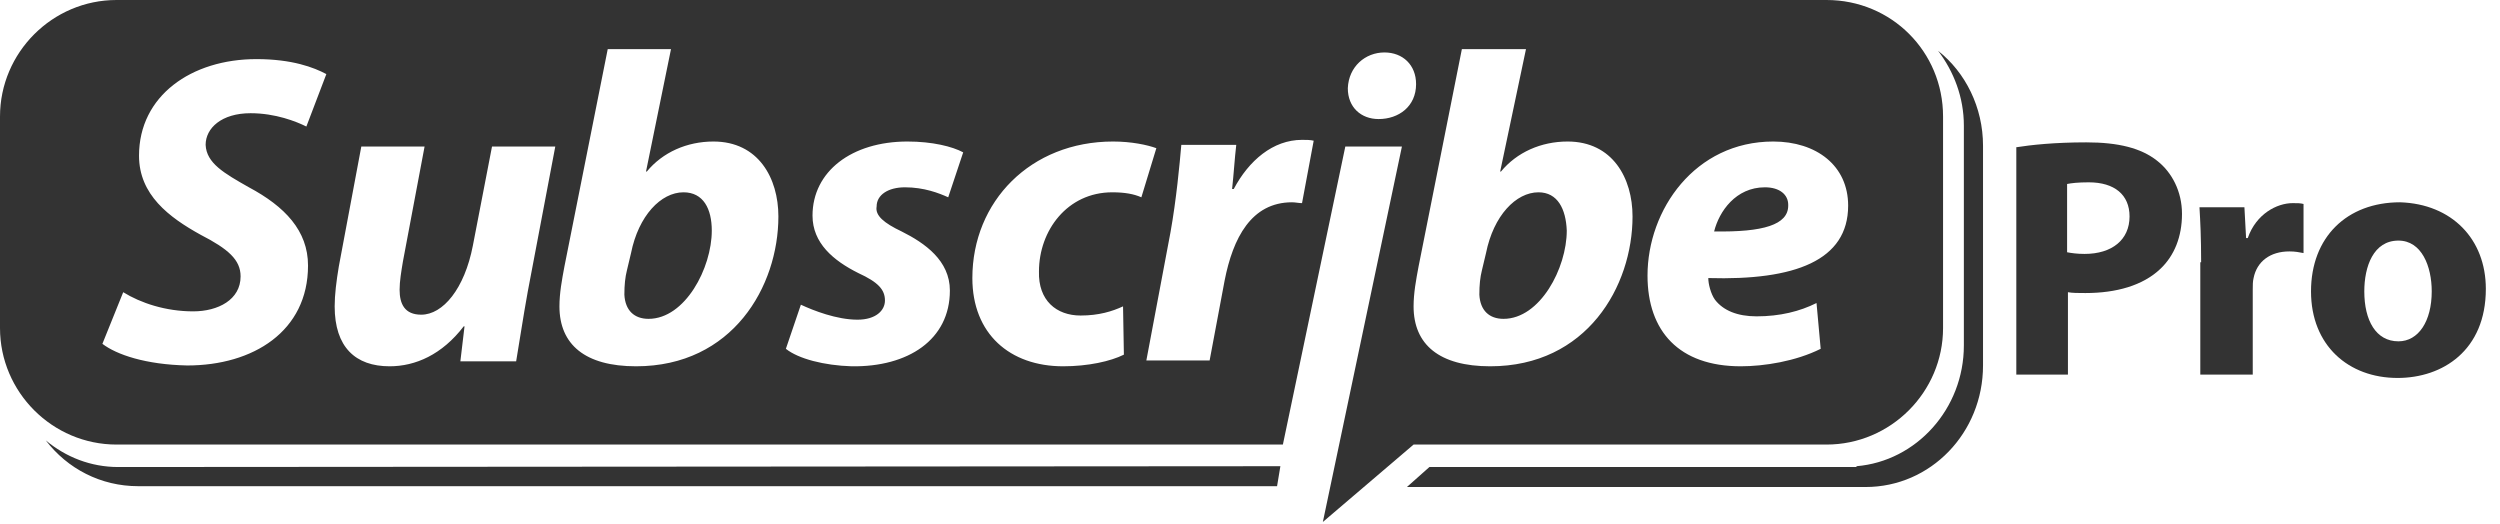
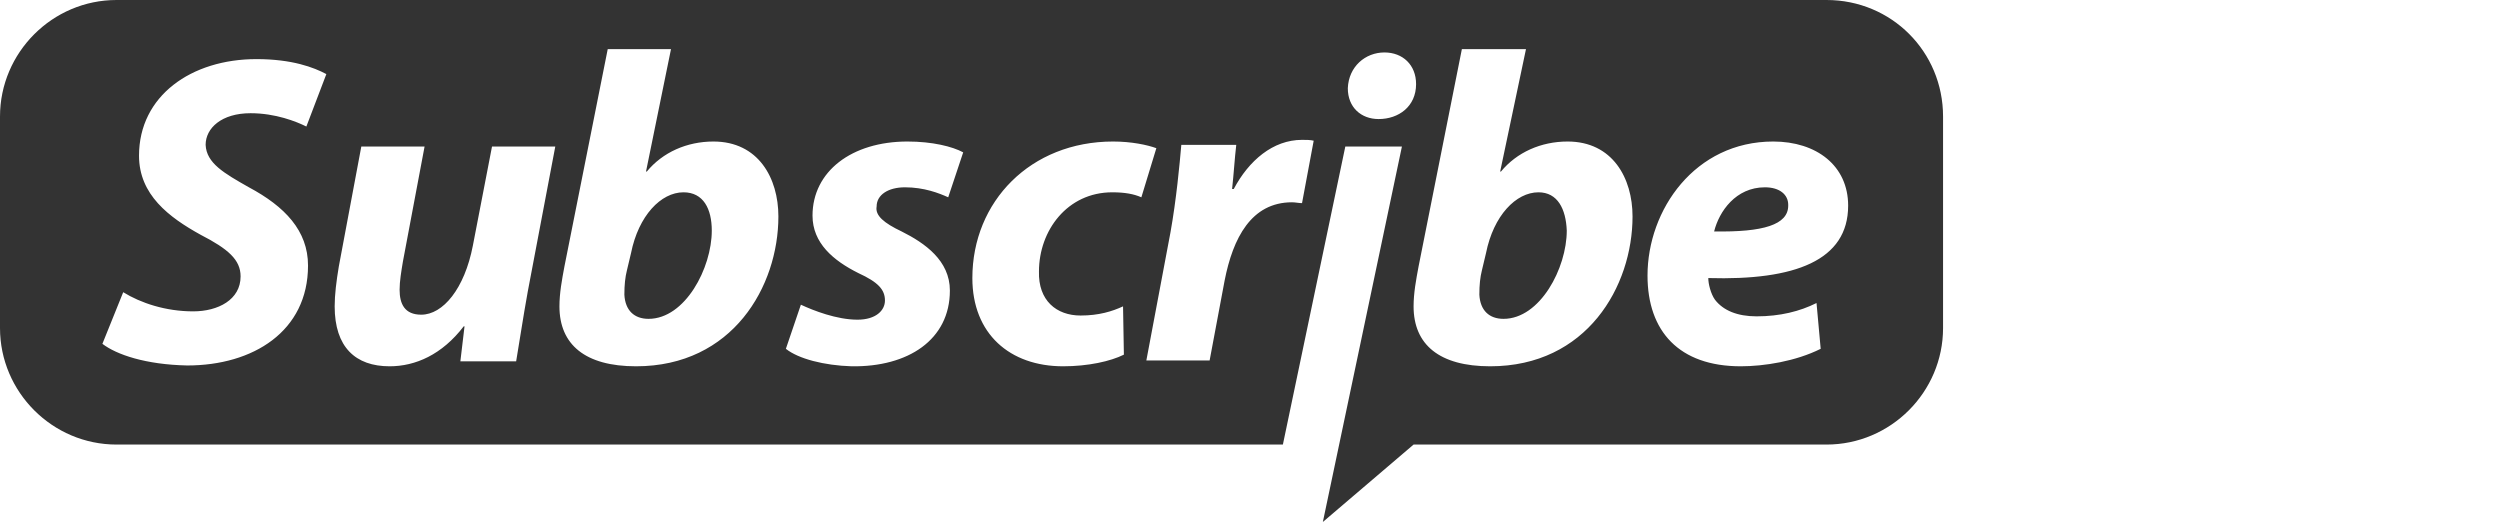
<svg xmlns="http://www.w3.org/2000/svg" width="143px" height="30px" viewBox="0 0 143 30" version="1.1">
  <title>9C5DC7A8-8A46-4949-9E68-F430FD79A2D0</title>
  <g id="services" stroke="none" stroke-width="1" fill="none" fill-rule="evenodd">
    <g id="Find-Canary---Services" transform="translate(-649, -2801)" fill="#333333" fill-rule="nonzero">
      <g id="subscribepro" transform="translate(649, 2801)">
-         <path d="M110.857,2.905 C111.762,4.095 112.333,5.571 112.333,7.19 L112.333,19.762 C112.333,23.381 109.619,26.381 106.19,26.667 L106.19,26.714 L81.762,26.714 L80.476,27.857 L106.714,27.857 C110.429,27.857 113.429,24.762 113.429,20.905 L113.429,8.333 C113.429,6.143 112.429,4.143 110.857,2.905 L110.857,2.905 Z M6.762,26.714 C5.19,26.714 3.762,26.143 2.619,25.19 C3.857,26.81 5.762,27.81 7.905,27.81 L73.048,27.81 L73.238,26.667 L6.762,26.714 Z" id="Shape" />
        <path d="M100.952,10.714 C99.286,10.714 98.333,12.095 98.048,13.238 C100.857,13.286 102.286,12.857 102.286,11.762 L102.286,11.714 C102.286,11.143 101.81,10.714 100.952,10.714 L100.952,10.714 Z M39.095,11 C37.81,11 36.524,12.333 36.095,14.476 L35.857,15.476 C35.762,15.857 35.714,16.286 35.714,16.857 C35.762,17.762 36.286,18.238 37.095,18.238 C39.19,18.238 40.714,15.333 40.714,13.19 C40.714,11.952 40.238,11 39.095,11 L39.095,11 Z M88,11 C86.714,11 85.429,12.333 85,14.476 L84.762,15.476 C84.667,15.857 84.619,16.286 84.619,16.857 C84.667,17.762 85.19,18.238 86,18.238 C88.095,18.238 89.619,15.333 89.619,13.19 C89.571,11.952 89.095,11 88,11 L88,11 Z M104.476,0 L6.667,0 C3,0 0,3 0,6.667 L0,18.762 C0,22.429 3,25.429 6.667,25.429 L73.381,25.429 L76.952,8.381 L80.19,8.381 L75.667,29.857 L80.857,25.429 L104.476,25.429 C108.143,25.429 111.143,22.429 111.143,18.762 L111.143,6.667 C111.143,2.952 108.19,0 104.476,0 Z M14.238,10.714 C16.286,11.81 17.619,13.19 17.619,15.19 C17.619,18.952 14.476,20.905 10.714,20.905 C8.333,20.857 6.667,20.286 5.857,19.667 L7.048,16.714 C8.048,17.333 9.476,17.81 11.048,17.81 C12.476,17.81 13.762,17.143 13.762,15.81 C13.762,14.857 13.048,14.238 11.476,13.429 C9.667,12.429 7.952,11.143 7.952,8.905 C7.952,5.476 10.952,3.381 14.667,3.381 C16.714,3.381 17.952,3.857 18.667,4.238 L17.524,7.238 C16.952,6.952 15.762,6.476 14.333,6.476 C12.667,6.476 11.762,7.333 11.762,8.286 C11.81,9.333 12.81,9.905 14.238,10.714 L14.238,10.714 Z M30.19,16.667 C29.905,18.238 29.714,19.571 29.524,20.667 L26.333,20.667 L26.571,18.667 L26.524,18.667 C25.286,20.286 23.762,20.952 22.286,20.952 C20.333,20.952 19.143,19.857 19.143,17.524 C19.143,16.857 19.238,16.095 19.381,15.238 L20.667,8.381 L24.286,8.381 L23.048,14.952 C22.952,15.524 22.857,16.095 22.857,16.571 C22.857,17.381 23.143,18 24.095,18 C25.333,18 26.571,16.524 27.048,14.048 L28.143,8.381 L31.762,8.381 L30.19,16.667 L30.19,16.667 Z M36.381,20.952 C33.476,20.952 32,19.714 32,17.524 C32,16.762 32.143,16 32.286,15.238 L34.762,2.81 L38.381,2.81 L36.952,9.81 L37,9.81 C37.905,8.714 39.286,8.095 40.81,8.095 C43.381,8.095 44.524,10.19 44.524,12.381 C44.524,16.381 41.905,20.952 36.381,20.952 L36.381,20.952 Z M51.571,13.238 C52.905,13.905 54.333,14.905 54.333,16.619 C54.333,19.429 51.952,21 48.714,20.952 C47.143,20.905 45.667,20.524 44.952,19.952 L45.81,17.429 C46.524,17.762 47.857,18.286 49.048,18.286 C50.095,18.286 50.619,17.762 50.619,17.19 C50.619,16.571 50.238,16.143 49.095,15.619 C47.667,14.905 46.476,13.905 46.476,12.333 C46.476,9.81 48.714,8.095 51.905,8.095 C53.333,8.095 54.476,8.381 55.095,8.714 L54.238,11.286 C53.714,11.048 52.857,10.714 51.762,10.714 C50.81,10.714 50.143,11.143 50.143,11.81 C50.048,12.333 50.571,12.762 51.571,13.238 L51.571,13.238 Z M61.81,18.048 C62.857,18.048 63.619,17.81 64.238,17.524 L64.286,20.286 C63.524,20.667 62.238,20.952 60.81,20.952 C57.762,20.952 55.619,19.095 55.619,15.905 C55.619,11.524 58.952,8.095 63.667,8.095 C64.714,8.095 65.619,8.286 66.143,8.476 L65.286,11.286 C64.857,11.095 64.333,11 63.619,11 C61.048,11 59.429,13.19 59.429,15.524 C59.381,17.19 60.429,18.048 61.81,18.048 L61.81,18.048 Z M74.476,11.619 C74.286,11.619 74.095,11.571 73.905,11.571 C71.571,11.571 70.524,13.619 70.048,16.048 L69.19,20.619 L65.571,20.619 L66.952,13.286 C67.286,11.429 67.476,9.381 67.571,8.286 L70.714,8.286 C70.619,9.095 70.571,9.952 70.476,10.81 L70.571,10.81 C71.429,9.19 72.81,8 74.476,8 C74.714,8 74.952,8 75.143,8.048 L74.476,11.619 Z M78.857,6.81 C77.857,6.81 77.095,6.143 77.095,5.048 C77.143,3.81 78.095,3 79.19,3 C80.238,3 81,3.714 81,4.81 C81,6.095 80,6.81 78.857,6.81 L78.857,6.81 Z M85.238,20.952 C82.333,20.952 80.857,19.714 80.857,17.524 C80.857,16.762 81,16 81.143,15.238 L83.619,2.81 L87.286,2.81 L85.81,9.81 L85.857,9.81 C86.762,8.714 88.143,8.095 89.667,8.095 C92.238,8.095 93.381,10.19 93.381,12.381 C93.381,16.381 90.762,20.952 85.238,20.952 L85.238,20.952 Z M97.714,15.905 C97.714,16.238 97.857,16.81 98.095,17.143 C98.571,17.762 99.381,18.095 100.476,18.095 C101.81,18.095 102.952,17.81 103.905,17.333 L104.143,19.952 C102.714,20.667 100.905,20.952 99.571,20.952 C96.048,20.952 94.238,18.952 94.238,15.762 C94.238,12 96.952,8.095 101.429,8.095 C103.905,8.095 105.714,9.476 105.714,11.762 C105.714,14.905 102.667,16.048 97.714,15.905 Z" id="Shape" />
-         <path d="M115.286,8.429 C116.19,8.286 117.524,8.143 119.333,8.143 C121.19,8.143 122.476,8.476 123.381,9.19 C124.238,9.857 124.81,10.952 124.81,12.238 C124.81,13.524 124.381,14.619 123.571,15.381 C122.571,16.333 121.048,16.762 119.286,16.762 C118.905,16.762 118.524,16.762 118.286,16.714 L118.286,21.429 L115.333,21.429 L115.333,8.429 L115.286,8.429 Z M118.238,14.429 C118.476,14.476 118.81,14.524 119.238,14.524 C120.81,14.524 121.81,13.714 121.81,12.381 C121.81,11.143 120.952,10.429 119.476,10.429 C118.857,10.429 118.476,10.476 118.238,10.524 L118.238,14.429 Z" id="Shape" />
-         <path d="M125.905,15 C125.905,13.571 125.857,12.667 125.81,11.857 L128.381,11.857 L128.476,13.619 L128.571,13.619 C129.048,12.238 130.238,11.619 131.143,11.619 C131.429,11.619 131.571,11.619 131.762,11.667 L131.762,14.476 C131.524,14.429 131.286,14.381 130.952,14.381 C129.857,14.381 129.095,14.952 128.905,15.905 C128.857,16.095 128.857,16.333 128.857,16.571 L128.857,21.429 L125.857,21.429 L125.857,15 L125.905,15 Z" id="Shape" />
-         <path d="M142.19,16.524 C142.19,20.048 139.714,21.619 137.143,21.619 C134.333,21.619 132.19,19.762 132.19,16.667 C132.19,13.571 134.238,11.571 137.286,11.571 C140.238,11.667 142.19,13.667 142.19,16.524 L142.19,16.524 Z M135.238,16.667 C135.238,18.333 135.905,19.524 137.19,19.524 C138.333,19.524 139.095,18.381 139.095,16.667 C139.095,15.238 138.524,13.762 137.19,13.762 C135.762,13.762 135.238,15.238 135.238,16.667 Z" id="Shape" />
      </g>
    </g>
  </g>
</svg>